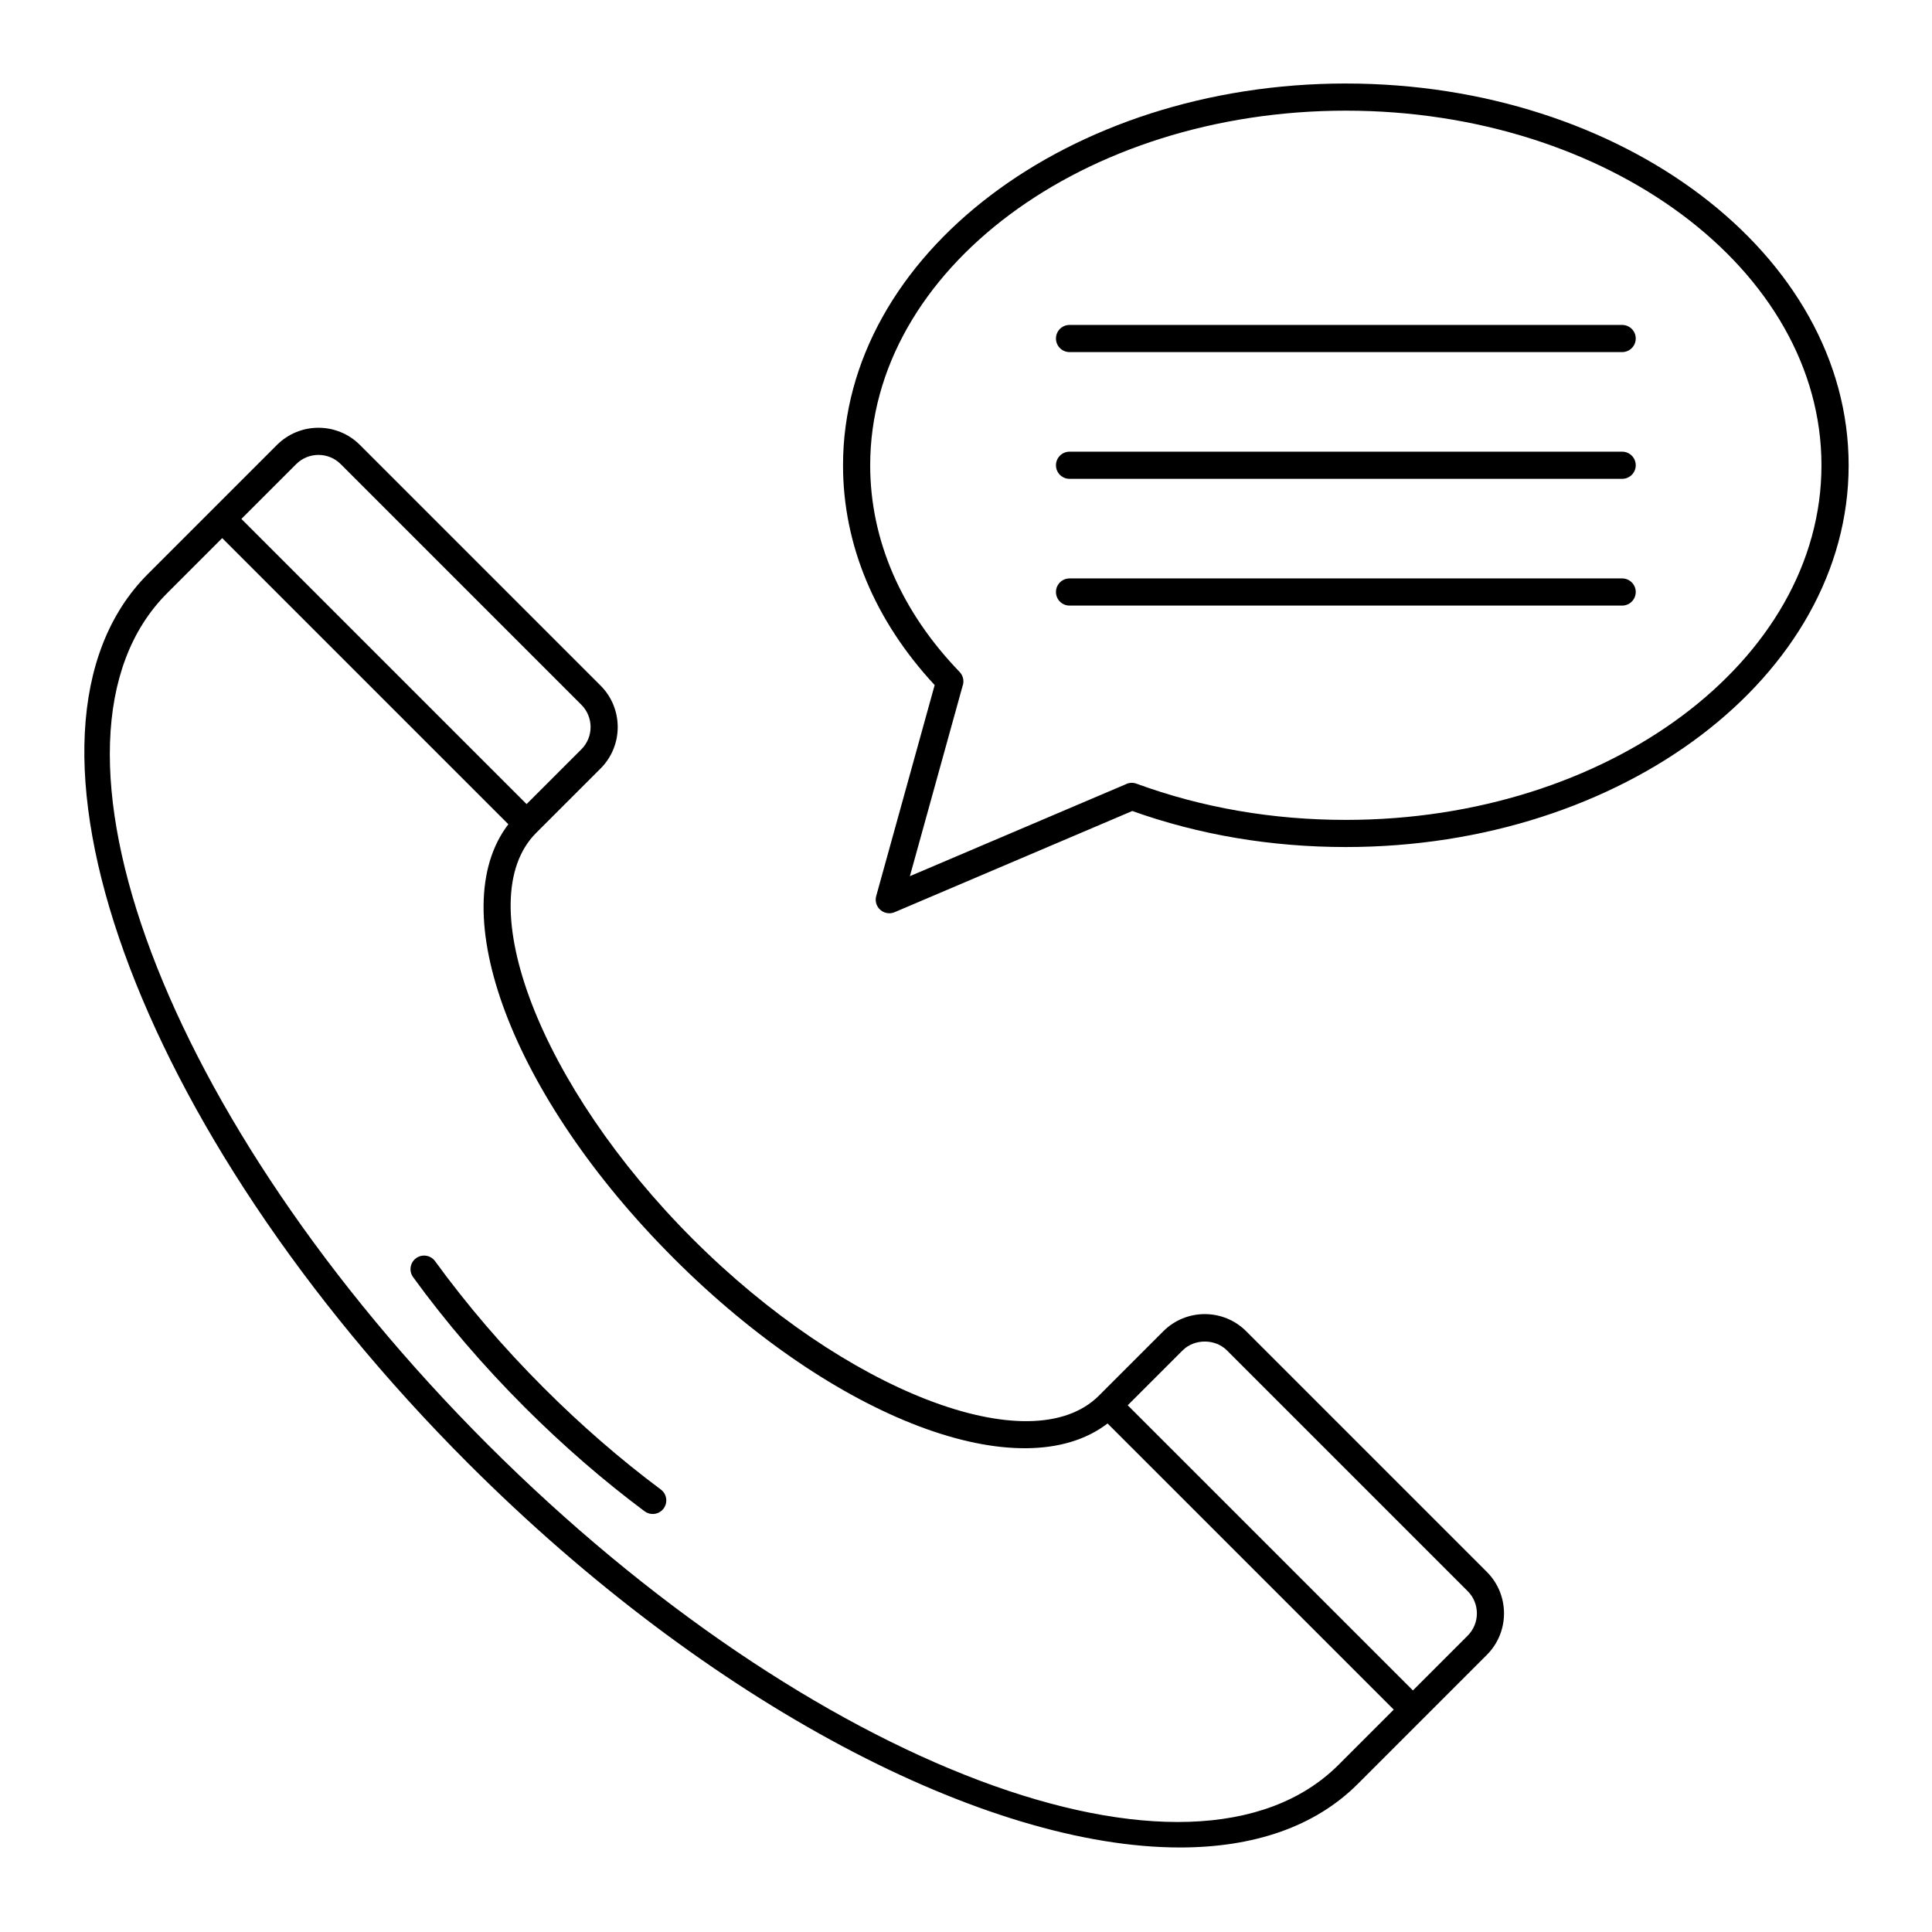
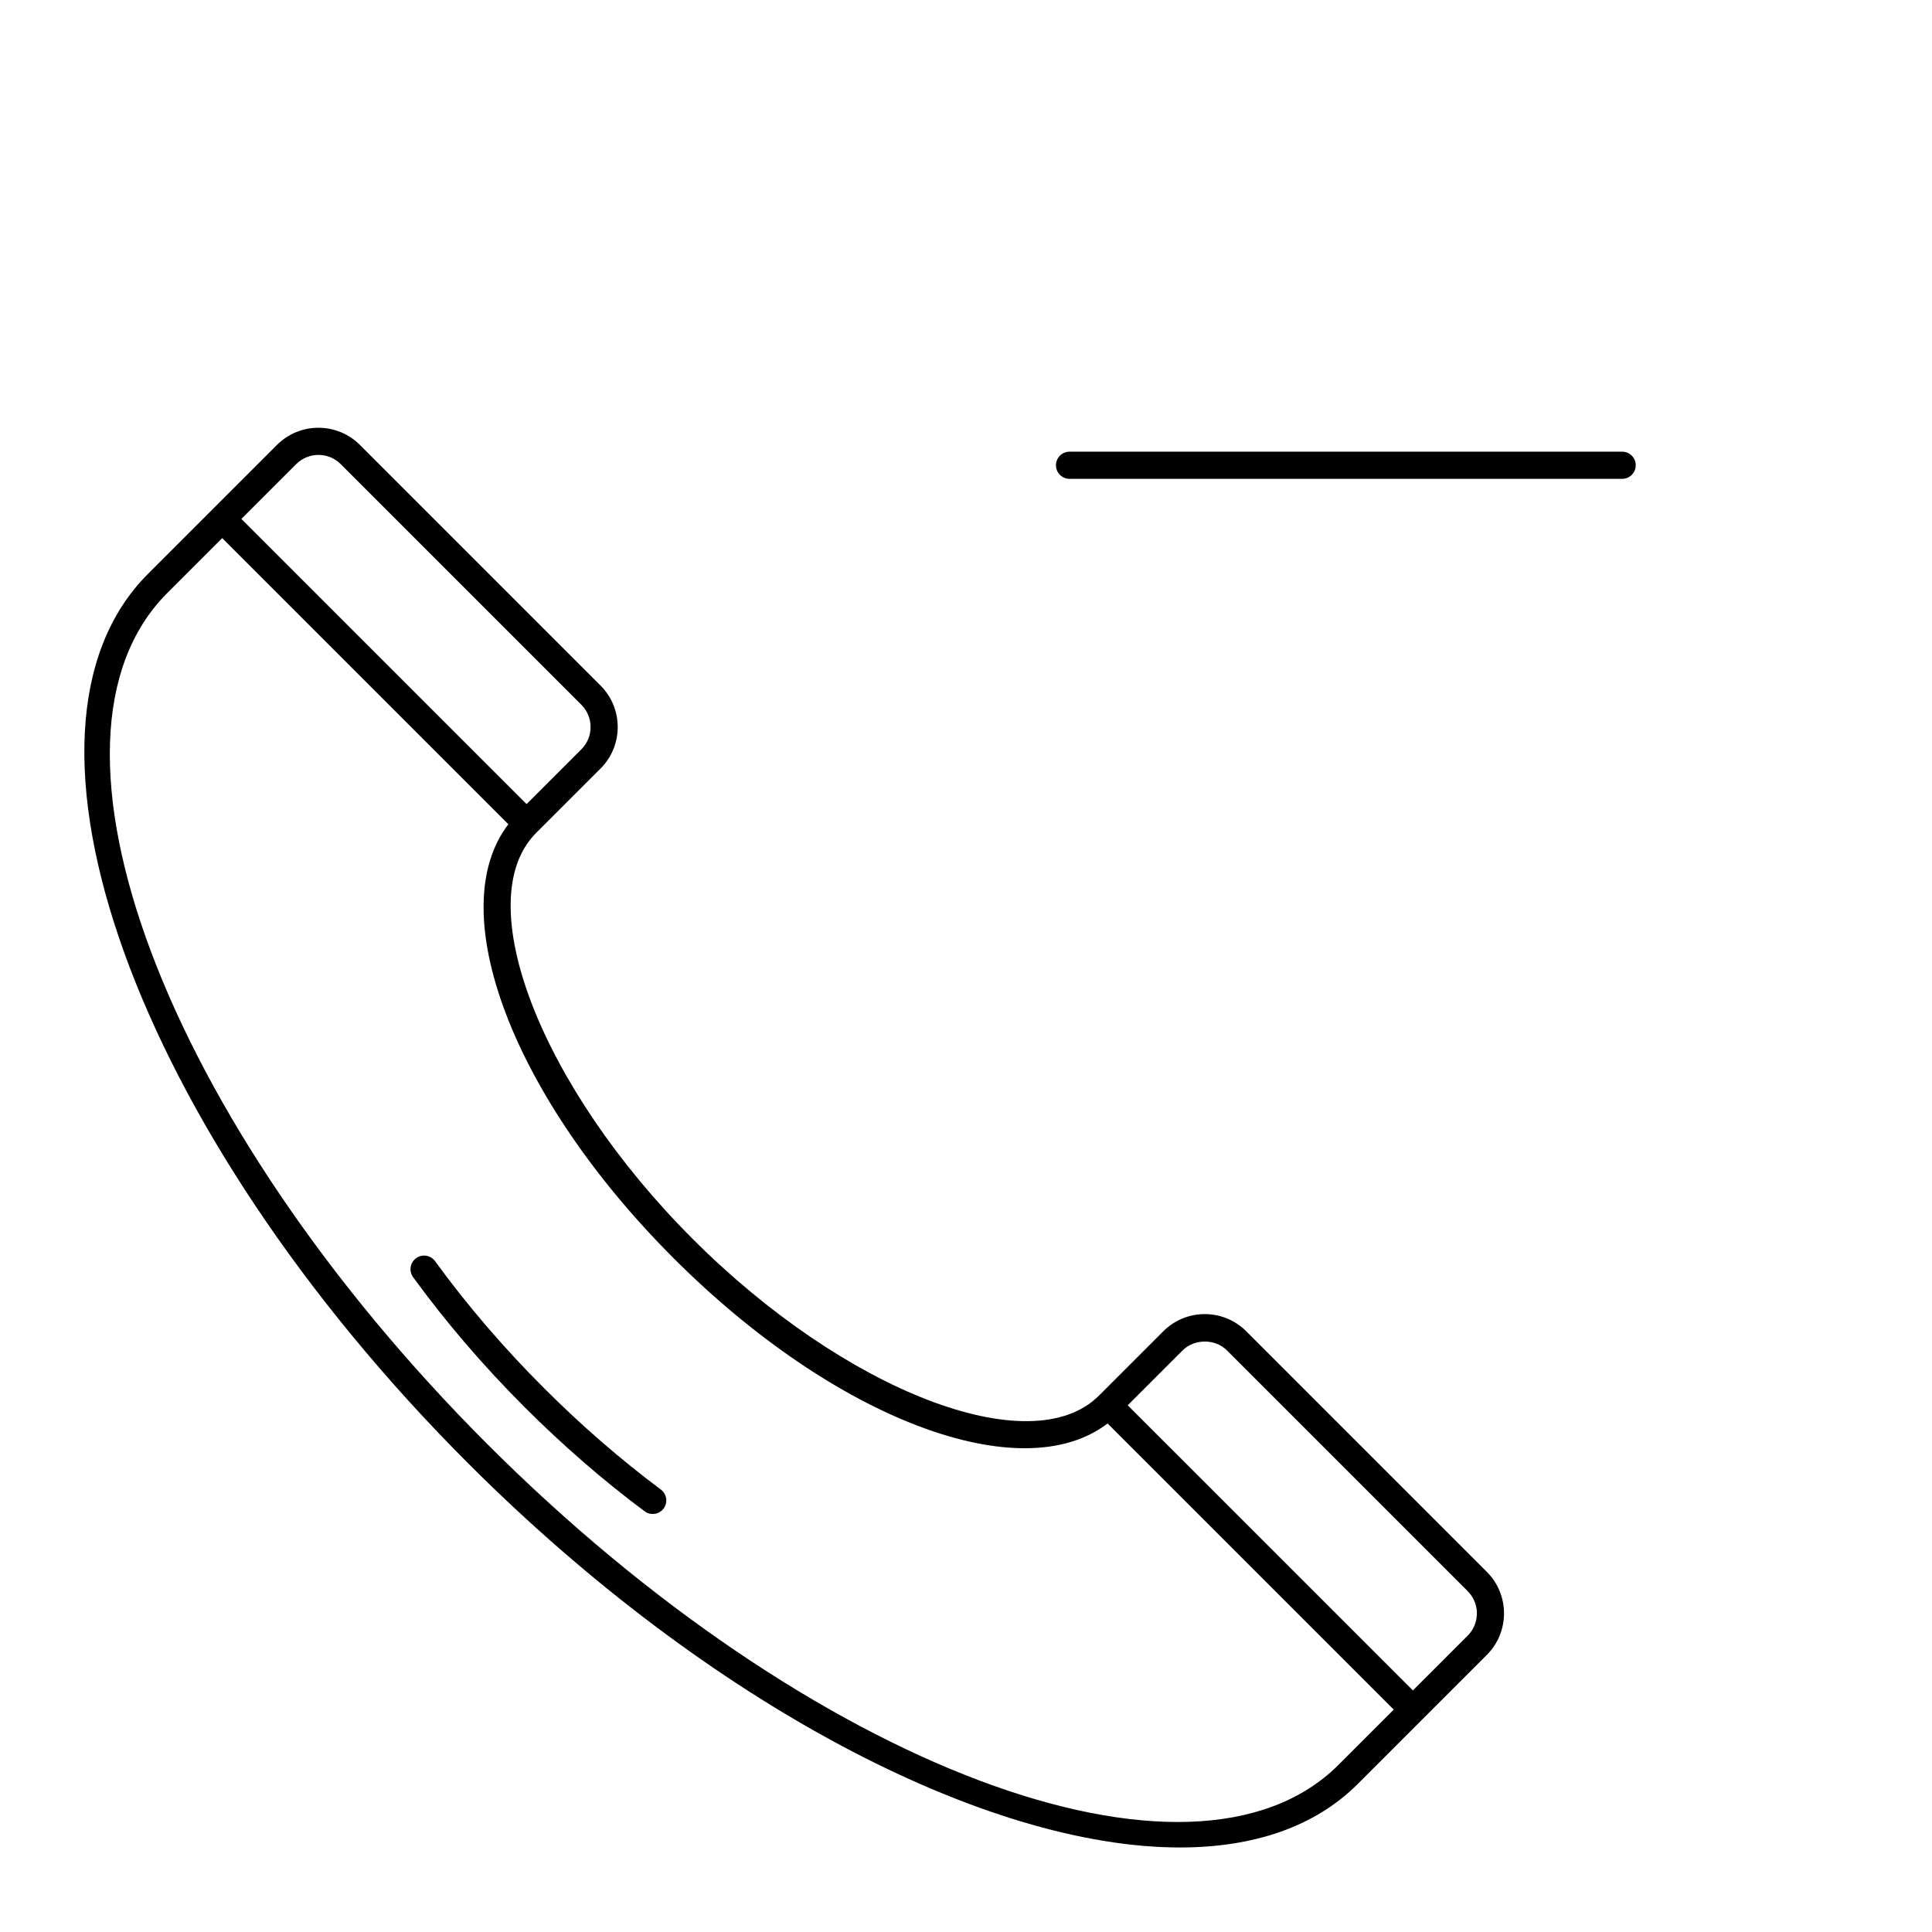
<svg xmlns="http://www.w3.org/2000/svg" fill="#000000" width="800px" height="800px" version="1.1" viewBox="144 144 512 512">
  <g>
    <path d="m303.16 347.66c6.059-6.059 6.051-15.914 0-21.969l-63.785-63.785c-6.059-6.059-15.914-6.059-21.973 0l-34.223 34.223c-41.566 41.57-3.473 147.31 84.926 235.71 64.113 64.109 137.34 101.76 188.59 101.76 19.426 0 35.699-5.41 47.121-16.828l34.223-34.223c6.051-6.059 6.051-15.914 0-21.969l-63.785-63.785c-6.051-6.055-15.898-6.062-21.965 0l-17.074 17.07c-17.945 17.914-67.207-1.102-107.62-41.508-40.422-40.418-59.426-89.707-41.512-107.63zm-80.664-80.664c1.625-1.629 3.762-2.438 5.898-2.438 2.137 0 4.273 0.812 5.898 2.438l63.785 63.785c3.246 3.25 3.246 8.539 0 11.789l-14.527 14.523-75.578-75.574zm234.89 234.89c3.141-3.141 8.637-3.156 11.785 0l63.785 63.785c3.246 3.25 3.246 8.539 0 11.789l-14.52 14.52-75.578-75.57zm-134.87-24.441c42.863 42.863 92.168 61.277 115 43.789l75.84 75.832-14.617 14.617c-38.75 38.754-139.93 0.664-225.54-84.926-85.59-85.598-123.69-186.77-84.922-225.54l14.609-14.609 75.832 75.832c-17.492 22.82 0.926 72.133 43.797 115z" />
    <path d="m254.27 477.43c-1.609 1.168-1.961 3.414-0.793 5.027 8.652 11.914 18.605 23.508 29.562 34.465 10.113 10.113 20.805 19.395 31.785 27.586 0.648 0.48 1.398 0.715 2.152 0.715 1.098 0 2.18-0.5 2.883-1.449 1.188-1.594 0.863-3.848-0.73-5.035-10.699-7.981-21.129-17.035-30.996-26.906-10.699-10.695-20.398-22-28.832-33.605-1.176-1.617-3.43-1.961-5.031-0.797z" />
-     <path d="m500.66 166.13c-73.469 0-133.25 45.387-133.25 101.17 0 21.035 8.387 41.137 24.285 58.254l-15.492 55.914c-0.371 1.332 0.055 2.754 1.098 3.664 0.668 0.586 1.512 0.895 2.367 0.895 0.477 0 0.957-0.094 1.414-0.289l62.984-26.812c17.77 6.336 36.801 9.547 56.594 9.547 73.473 0.004 133.25-45.383 133.25-101.17 0-55.785-59.777-101.17-133.25-101.17zm0 195.15c-19.457 0-38.125-3.231-55.492-9.602-1.004-0.367-2.047-0.262-2.918 0.199l-57.121 24.316 13.945-50.328c0.492-1.273 0.227-2.758-0.766-3.793-15.504-16.07-23.699-35.008-23.699-54.77 0-51.816 56.547-93.977 126.05-93.977 69.508 0.004 126.05 42.16 126.05 93.977 0 51.82-56.543 93.977-126.05 93.977z" />
-     <path d="m573.89 230.11h-146.45c-1.988 0-3.598 1.609-3.598 3.598 0 1.988 1.609 3.598 3.598 3.598h146.45c1.988 0 3.598-1.609 3.598-3.598 0-1.988-1.609-3.598-3.598-3.598z" />
    <path d="m573.89 263.7h-146.45c-1.988 0-3.598 1.609-3.598 3.598s1.609 3.598 3.598 3.598h146.45c1.988 0 3.598-1.609 3.598-3.598s-1.609-3.598-3.598-3.598z" />
-     <path d="m573.89 297.29h-146.45c-1.988 0-3.598 1.609-3.598 3.598s1.609 3.598 3.598 3.598h146.45c1.988 0 3.598-1.609 3.598-3.598s-1.609-3.598-3.598-3.598z" />
  </g>
</svg>